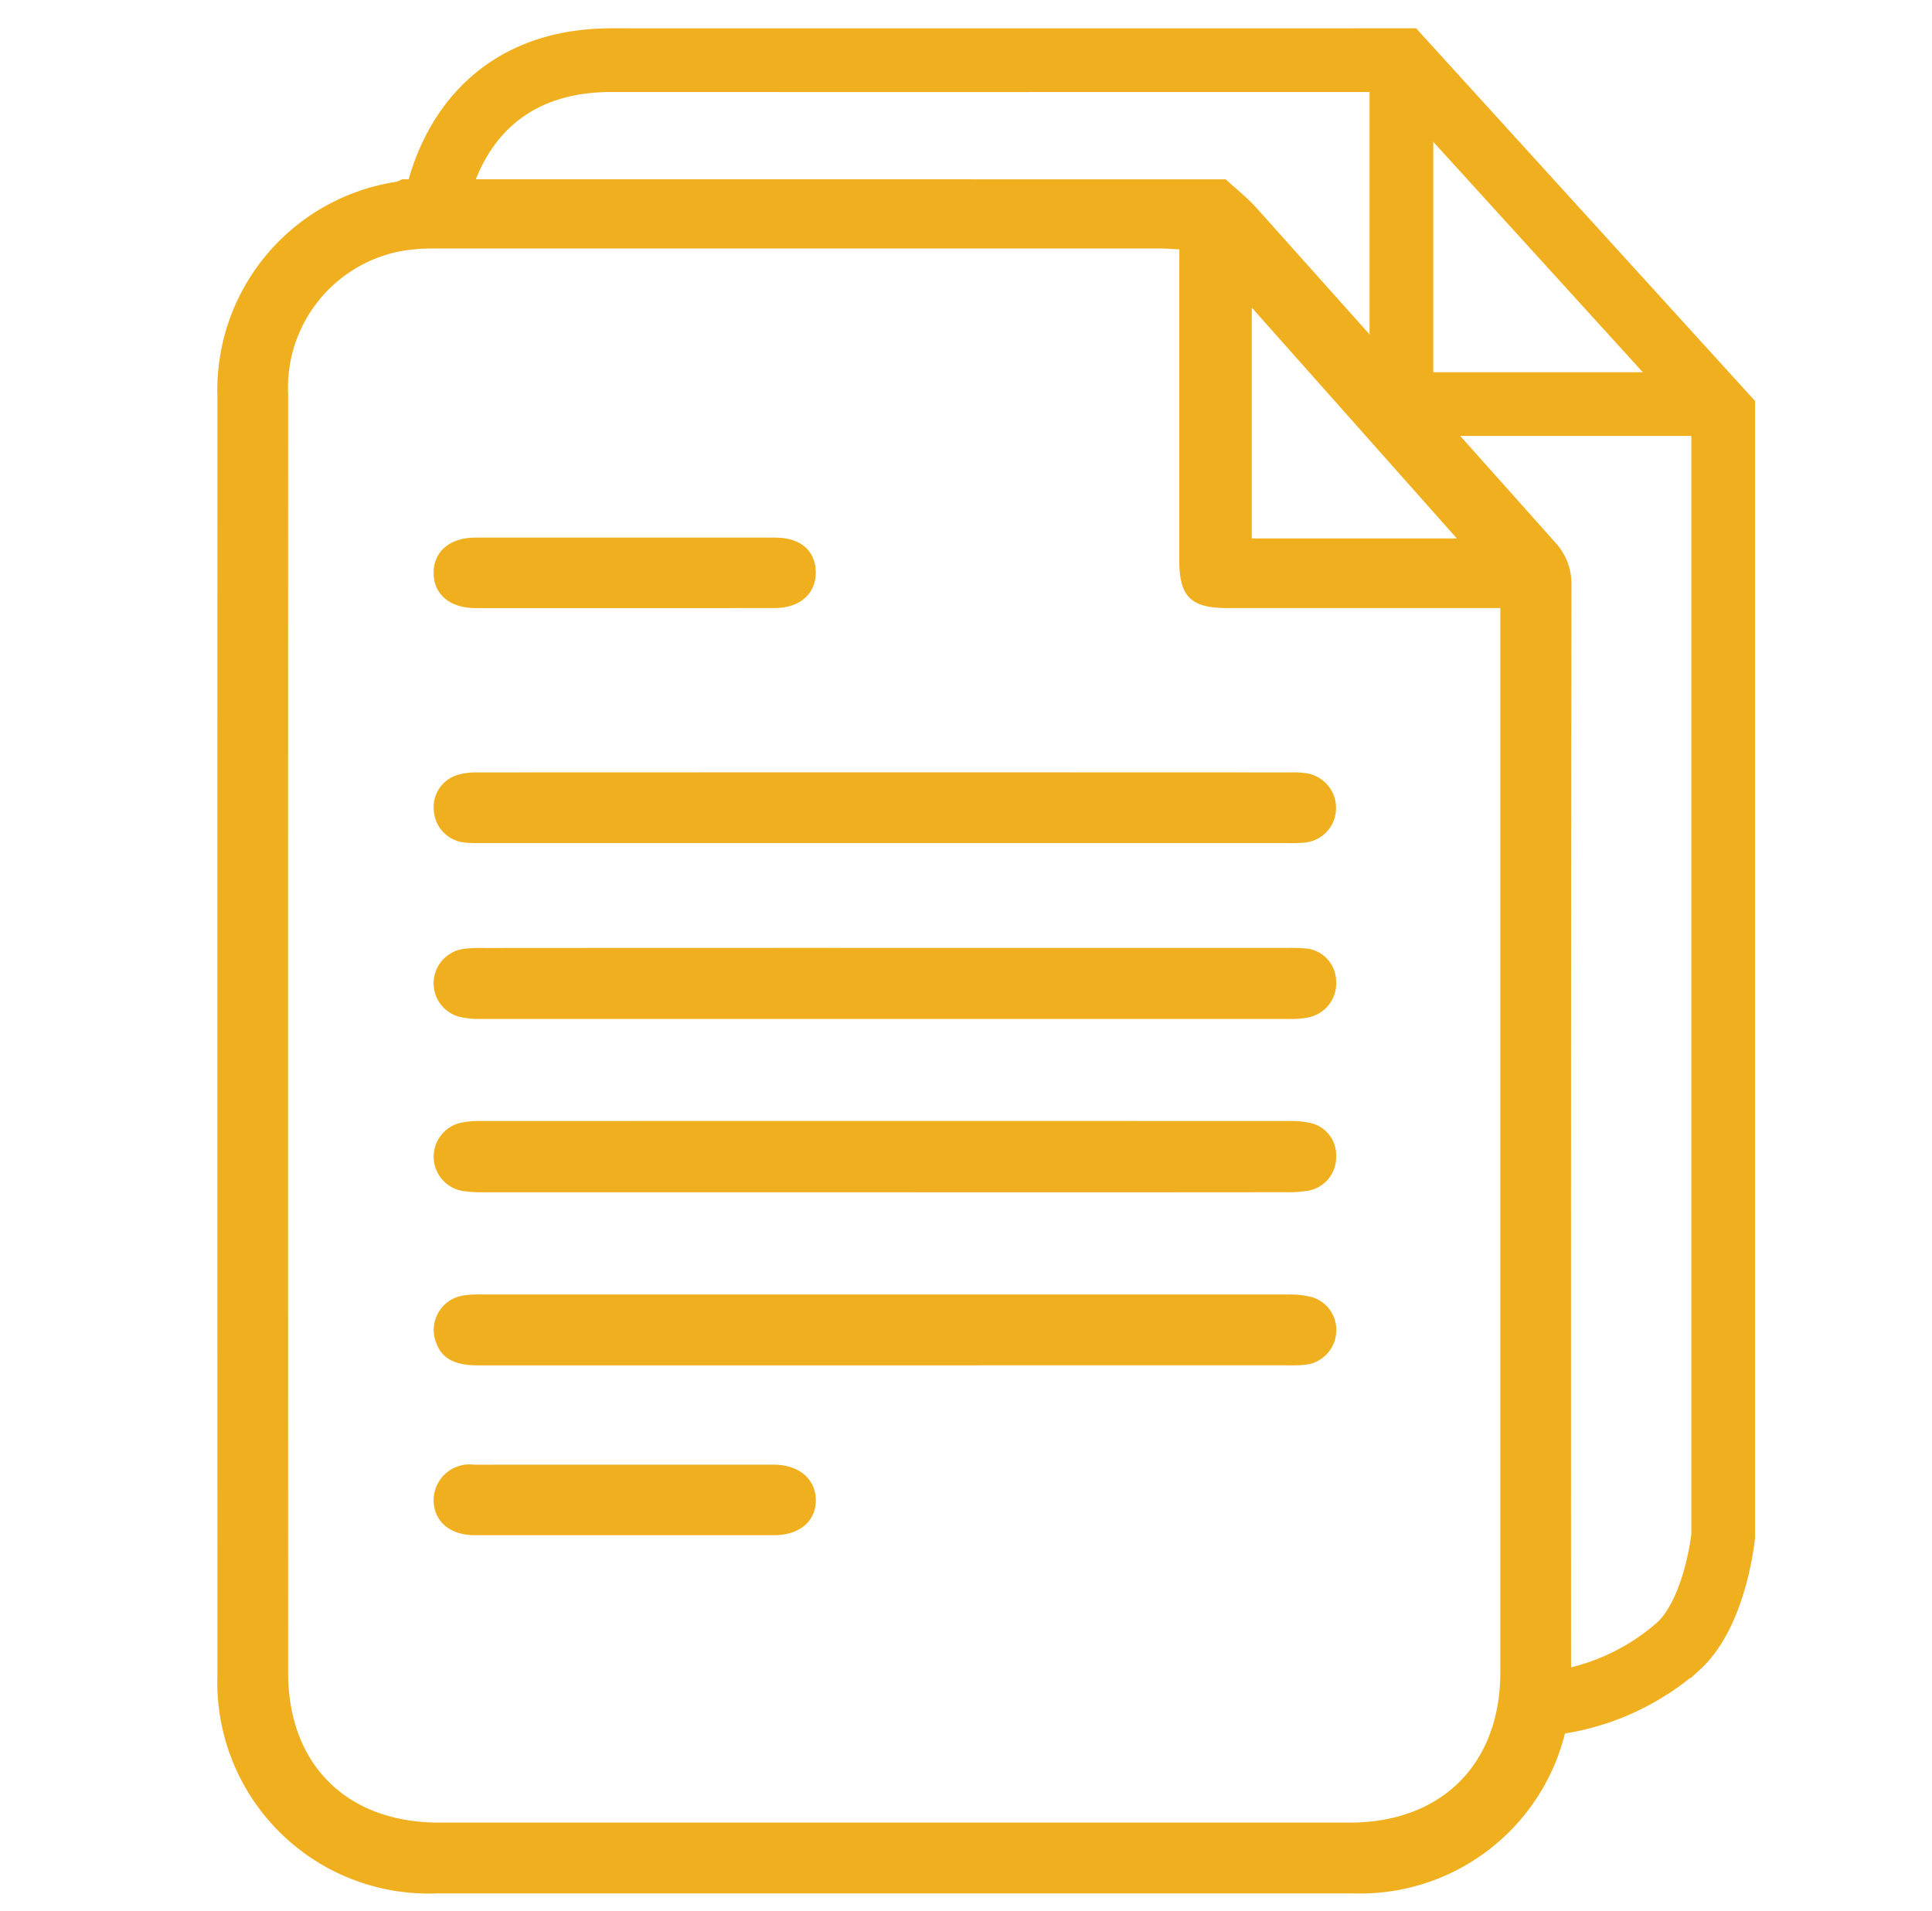
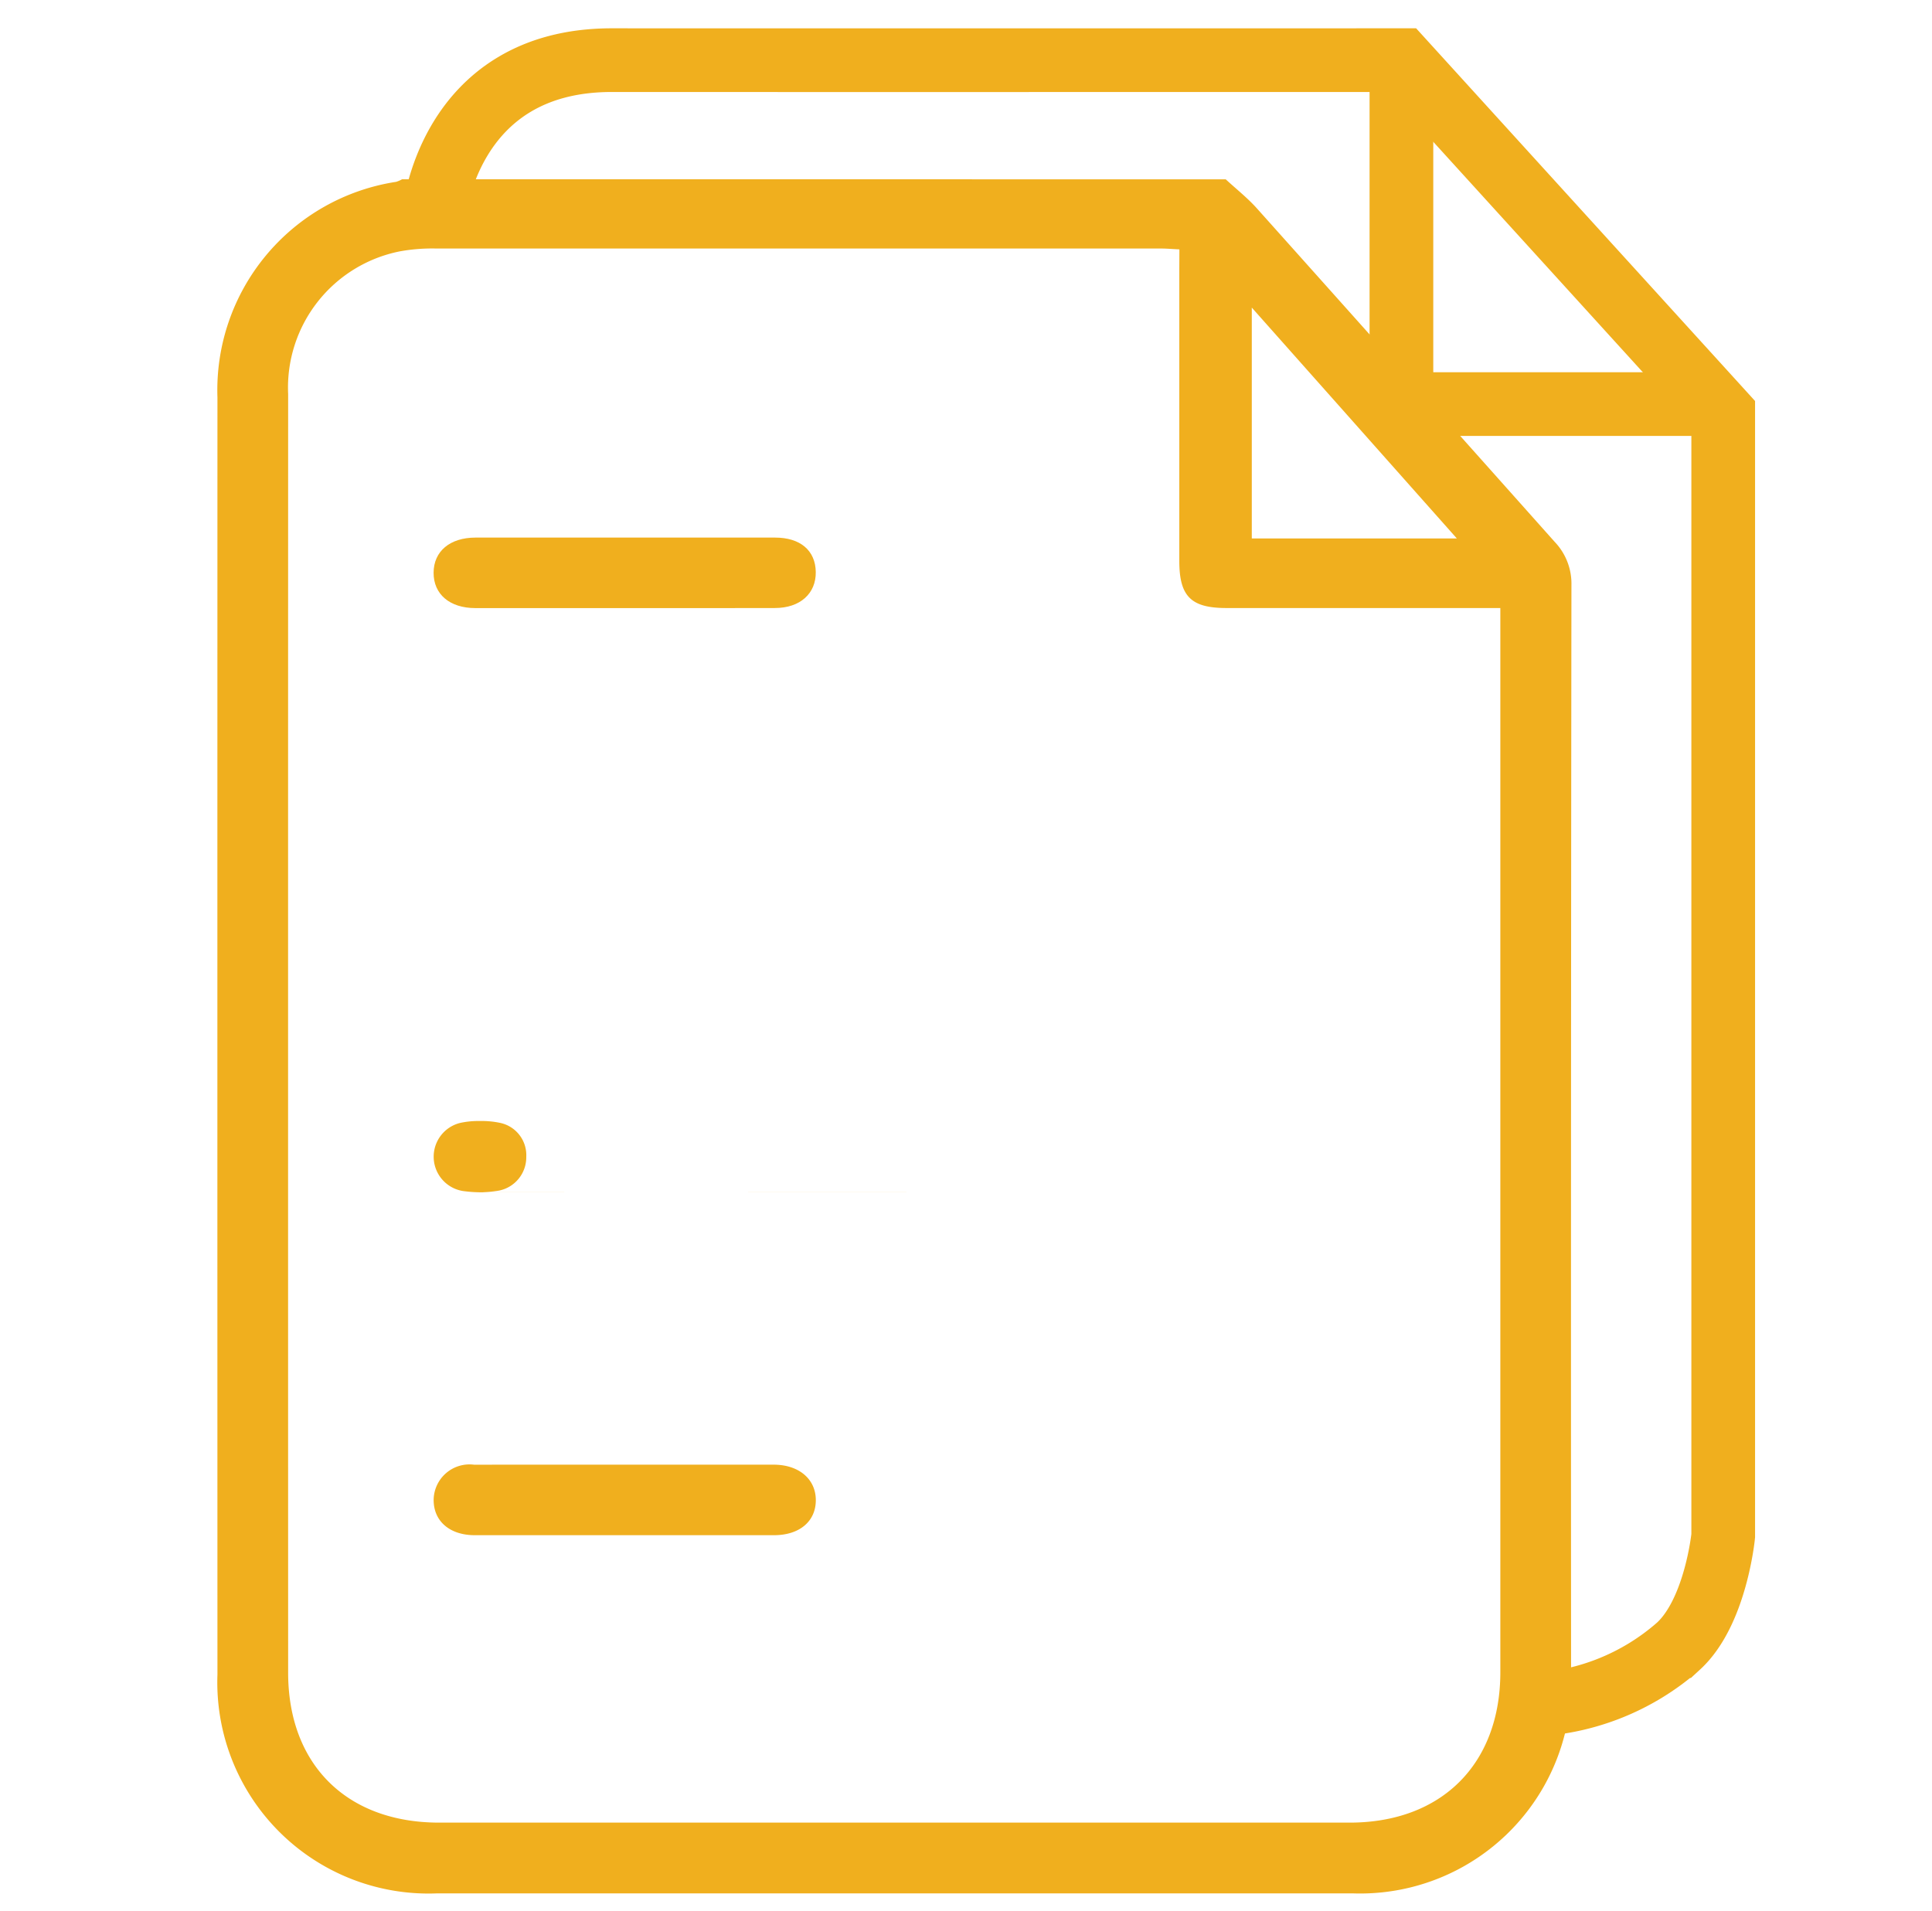
<svg xmlns="http://www.w3.org/2000/svg" width="91" height="90" viewBox="0 0 91 90">
  <defs>
    <style>.a{fill:#f0af1e;}.b,.c{fill:none;}.b{stroke:#f0af1e;stroke-width:3px;}</style>
  </defs>
  <g transform="translate(0 -0.011)">
    <g transform="translate(10.239 2.844)">
      <g transform="translate(0 0)">
        <path class="a" d="M848.871,3753c.493.456,1.027.876,1.473,1.375q7.018,7.844,14.019,15.7a2.852,2.852,0,0,1,.791,2.044q-.03,25.665-.017,51.33a9.941,9.941,0,0,1-10.283,10.291q-21.565,0-43.129,0a9.949,9.949,0,0,1-10.346-10.307q-.006-30.081,0-60.16a9.924,9.924,0,0,1,8.414-10.154,1.413,1.413,0,0,0,.283-.122Zm-2.183,3.3c-.344-.016-.6-.04-.857-.04q-17.067,0-34.135,0a8.531,8.531,0,0,0-1.724.133,6.543,6.543,0,0,0-5.263,6.721q-.006,30.115,0,60.229c0,4.326,2.758,7.064,7.111,7.064h42.885c4.331,0,7.1-2.758,7.1-7.085q0-24.636,0-49.271v-.857c-4.388,0-8.644,0-12.9,0-1.67,0-2.22-.548-2.221-2.215q0-6.859,0-13.717Zm13.068,13.616-9.658-10.874v10.874Z" transform="translate(-801.376 -3747.386)" />
-         <path class="a" d="M871.129,3967.3q-9.458,0-18.916,0a6.232,6.232,0,0,1-1.02-.06,1.638,1.638,0,0,1-.119-3.206,4.028,4.028,0,0,1,.936-.09q19.073-.006,38.146,0a4.2,4.2,0,0,1,.937.086,1.553,1.553,0,0,1,1.241,1.6,1.6,1.6,0,0,1-1.272,1.589,5.511,5.511,0,0,1-1.1.078Q880.548,3967.306,871.129,3967.3Z" transform="translate(-839.639 -3913.972)" />
-         <path class="a" d="M871.036,3889.178H852.2c-.289,0-.58.007-.866-.021a1.614,1.614,0,0,1-1.486-1.479,1.587,1.587,0,0,1,1.106-1.706,3.11,3.11,0,0,1,.927-.121q19.187-.008,38.375,0a3.569,3.569,0,0,1,.782.055,1.654,1.654,0,0,1,1.3,1.732,1.631,1.631,0,0,1-1.53,1.523c-.287.026-.577.018-.866.018Z" transform="translate(-839.651 -3852.299)" />
-         <path class="a" d="M871.1,4006.149q-9.613,0-19.227,0c-1.091,0-1.694-.361-1.942-1.13a1.641,1.641,0,0,1,1.269-2.153,4.715,4.715,0,0,1,.941-.052q18.951,0,37.9,0a4.214,4.214,0,0,1,1.164.122,1.611,1.611,0,0,1,1.133,1.767,1.634,1.634,0,0,1-1.463,1.422,7.987,7.987,0,0,1-.866.023Z" transform="translate(-839.65 -3944.669)" />
-         <path class="a" d="M871.091,3925.173q9.419,0,18.837,0c.289,0,.579-.006.866.021a1.568,1.568,0,0,1,1.536,1.5,1.642,1.642,0,0,1-1.355,1.764,4.254,4.254,0,0,1-.861.062q-19.034,0-38.068,0a4.106,4.106,0,0,1-1.013-.1,1.636,1.636,0,0,1,.2-3.2,7.343,7.343,0,0,1,1.022-.042Q861.672,3925.171,871.091,3925.173Z" transform="translate(-839.637 -3883.356)" />
+         <path class="a" d="M871.129,3967.3q-9.458,0-18.916,0a6.232,6.232,0,0,1-1.02-.06,1.638,1.638,0,0,1-.119-3.206,4.028,4.028,0,0,1,.936-.09a4.2,4.2,0,0,1,.937.086,1.553,1.553,0,0,1,1.241,1.6,1.6,1.6,0,0,1-1.272,1.589,5.511,5.511,0,0,1-1.1.078Q880.548,3967.306,871.129,3967.3Z" transform="translate(-839.639 -3913.972)" />
        <path class="a" d="M858.79,3836.57c-2.338,0-4.676,0-7.015,0-1.208,0-1.97-.654-1.967-1.664s.766-1.656,1.977-1.657q7.054,0,14.108,0c1.188,0,1.9.607,1.916,1.618s-.73,1.7-1.926,1.7C863.519,3836.575,861.154,3836.57,858.79,3836.57Z" transform="translate(-839.624 -3810.759)" />
        <path class="a" d="M858.824,4040.938c2.336,0,4.672,0,7.008,0,1.187,0,1.981.673,1.988,1.658.007,1.006-.761,1.663-1.968,1.664q-7.047,0-14.095,0c-1.194,0-1.956-.676-1.937-1.692a1.69,1.69,0,0,1,1.917-1.627C854.1,4040.934,856.462,4040.938,858.824,4040.938Z" transform="translate(-839.633 -3974.778)" />
        <path class="b" d="M-3723.258-11161.865s.606-7.358,8.4-7.352,37.209,0,37.209,0l15.128,16.636v52.872s-.352,3.587-2.107,5.2a11.1,11.1,0,0,1-7.095,2.77" transform="translate(3733.448 11169.217)" />
        <path class="b" d="M-3652.848-11167.738v15.243h14.631" transform="translate(3708.618 11168.696)" />
      </g>
    </g>
    <rect class="c" width="91" height="90" transform="translate(0 0.011)" />
  </g>
</svg>